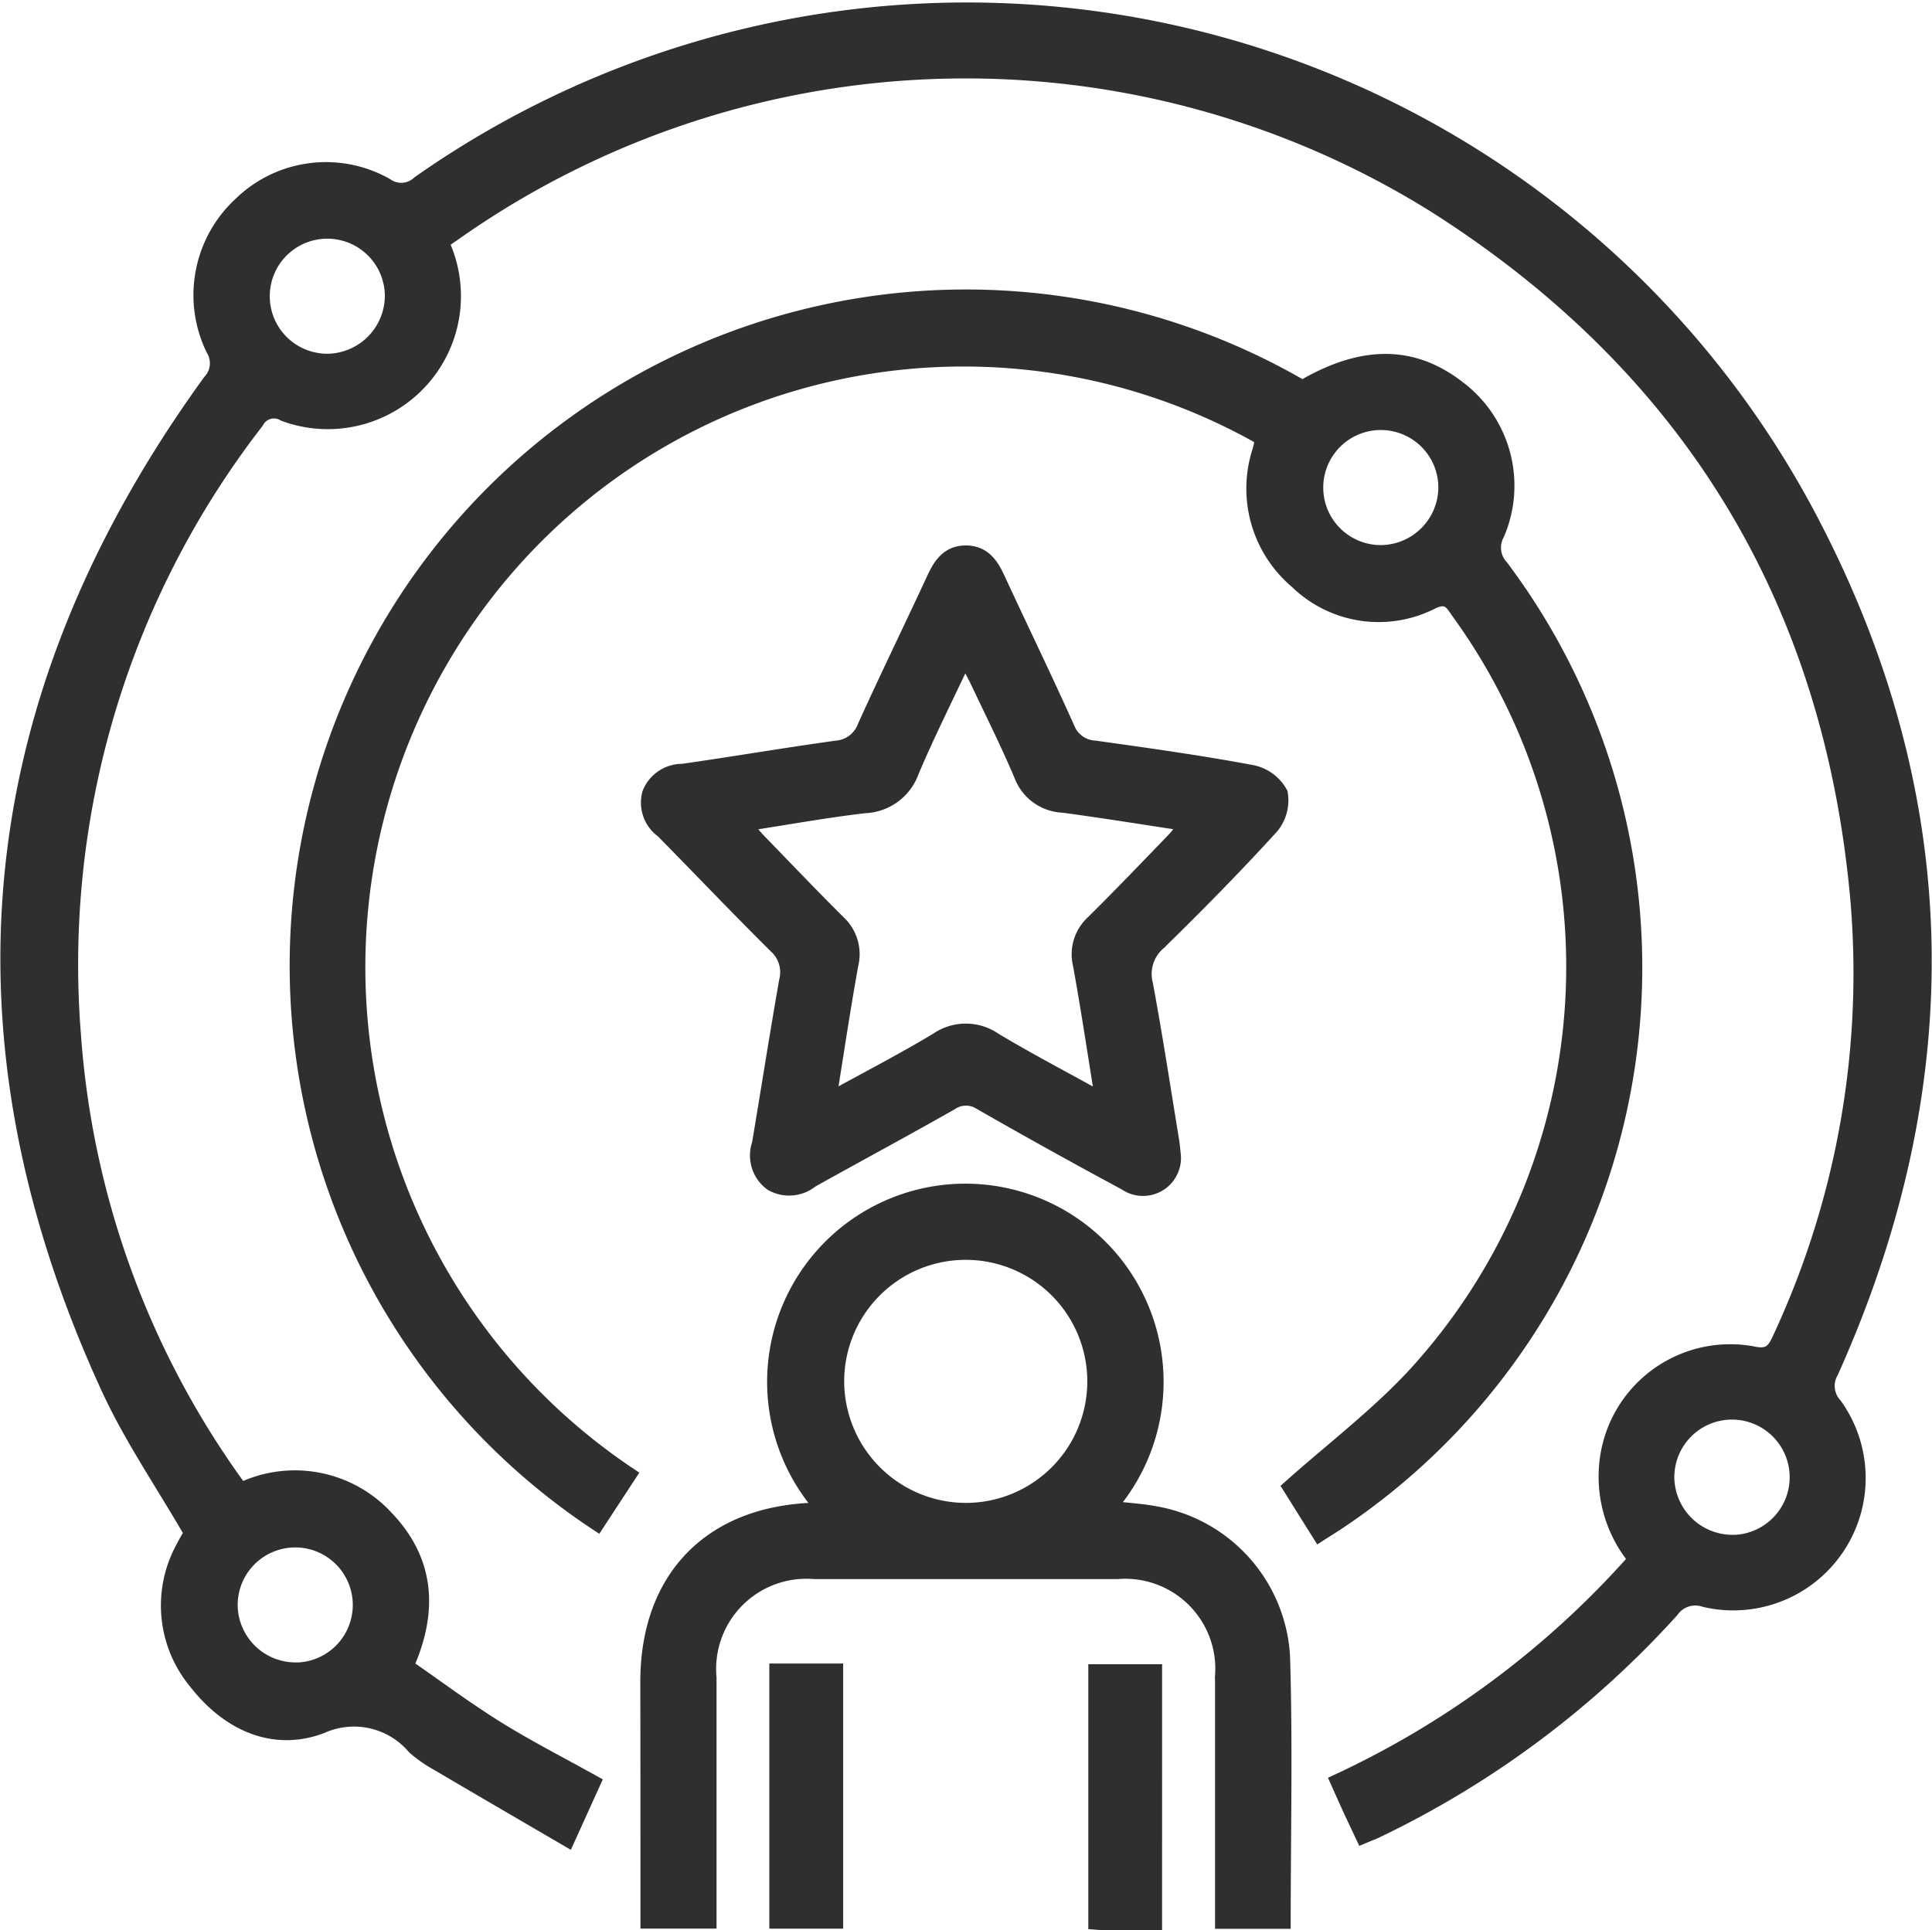
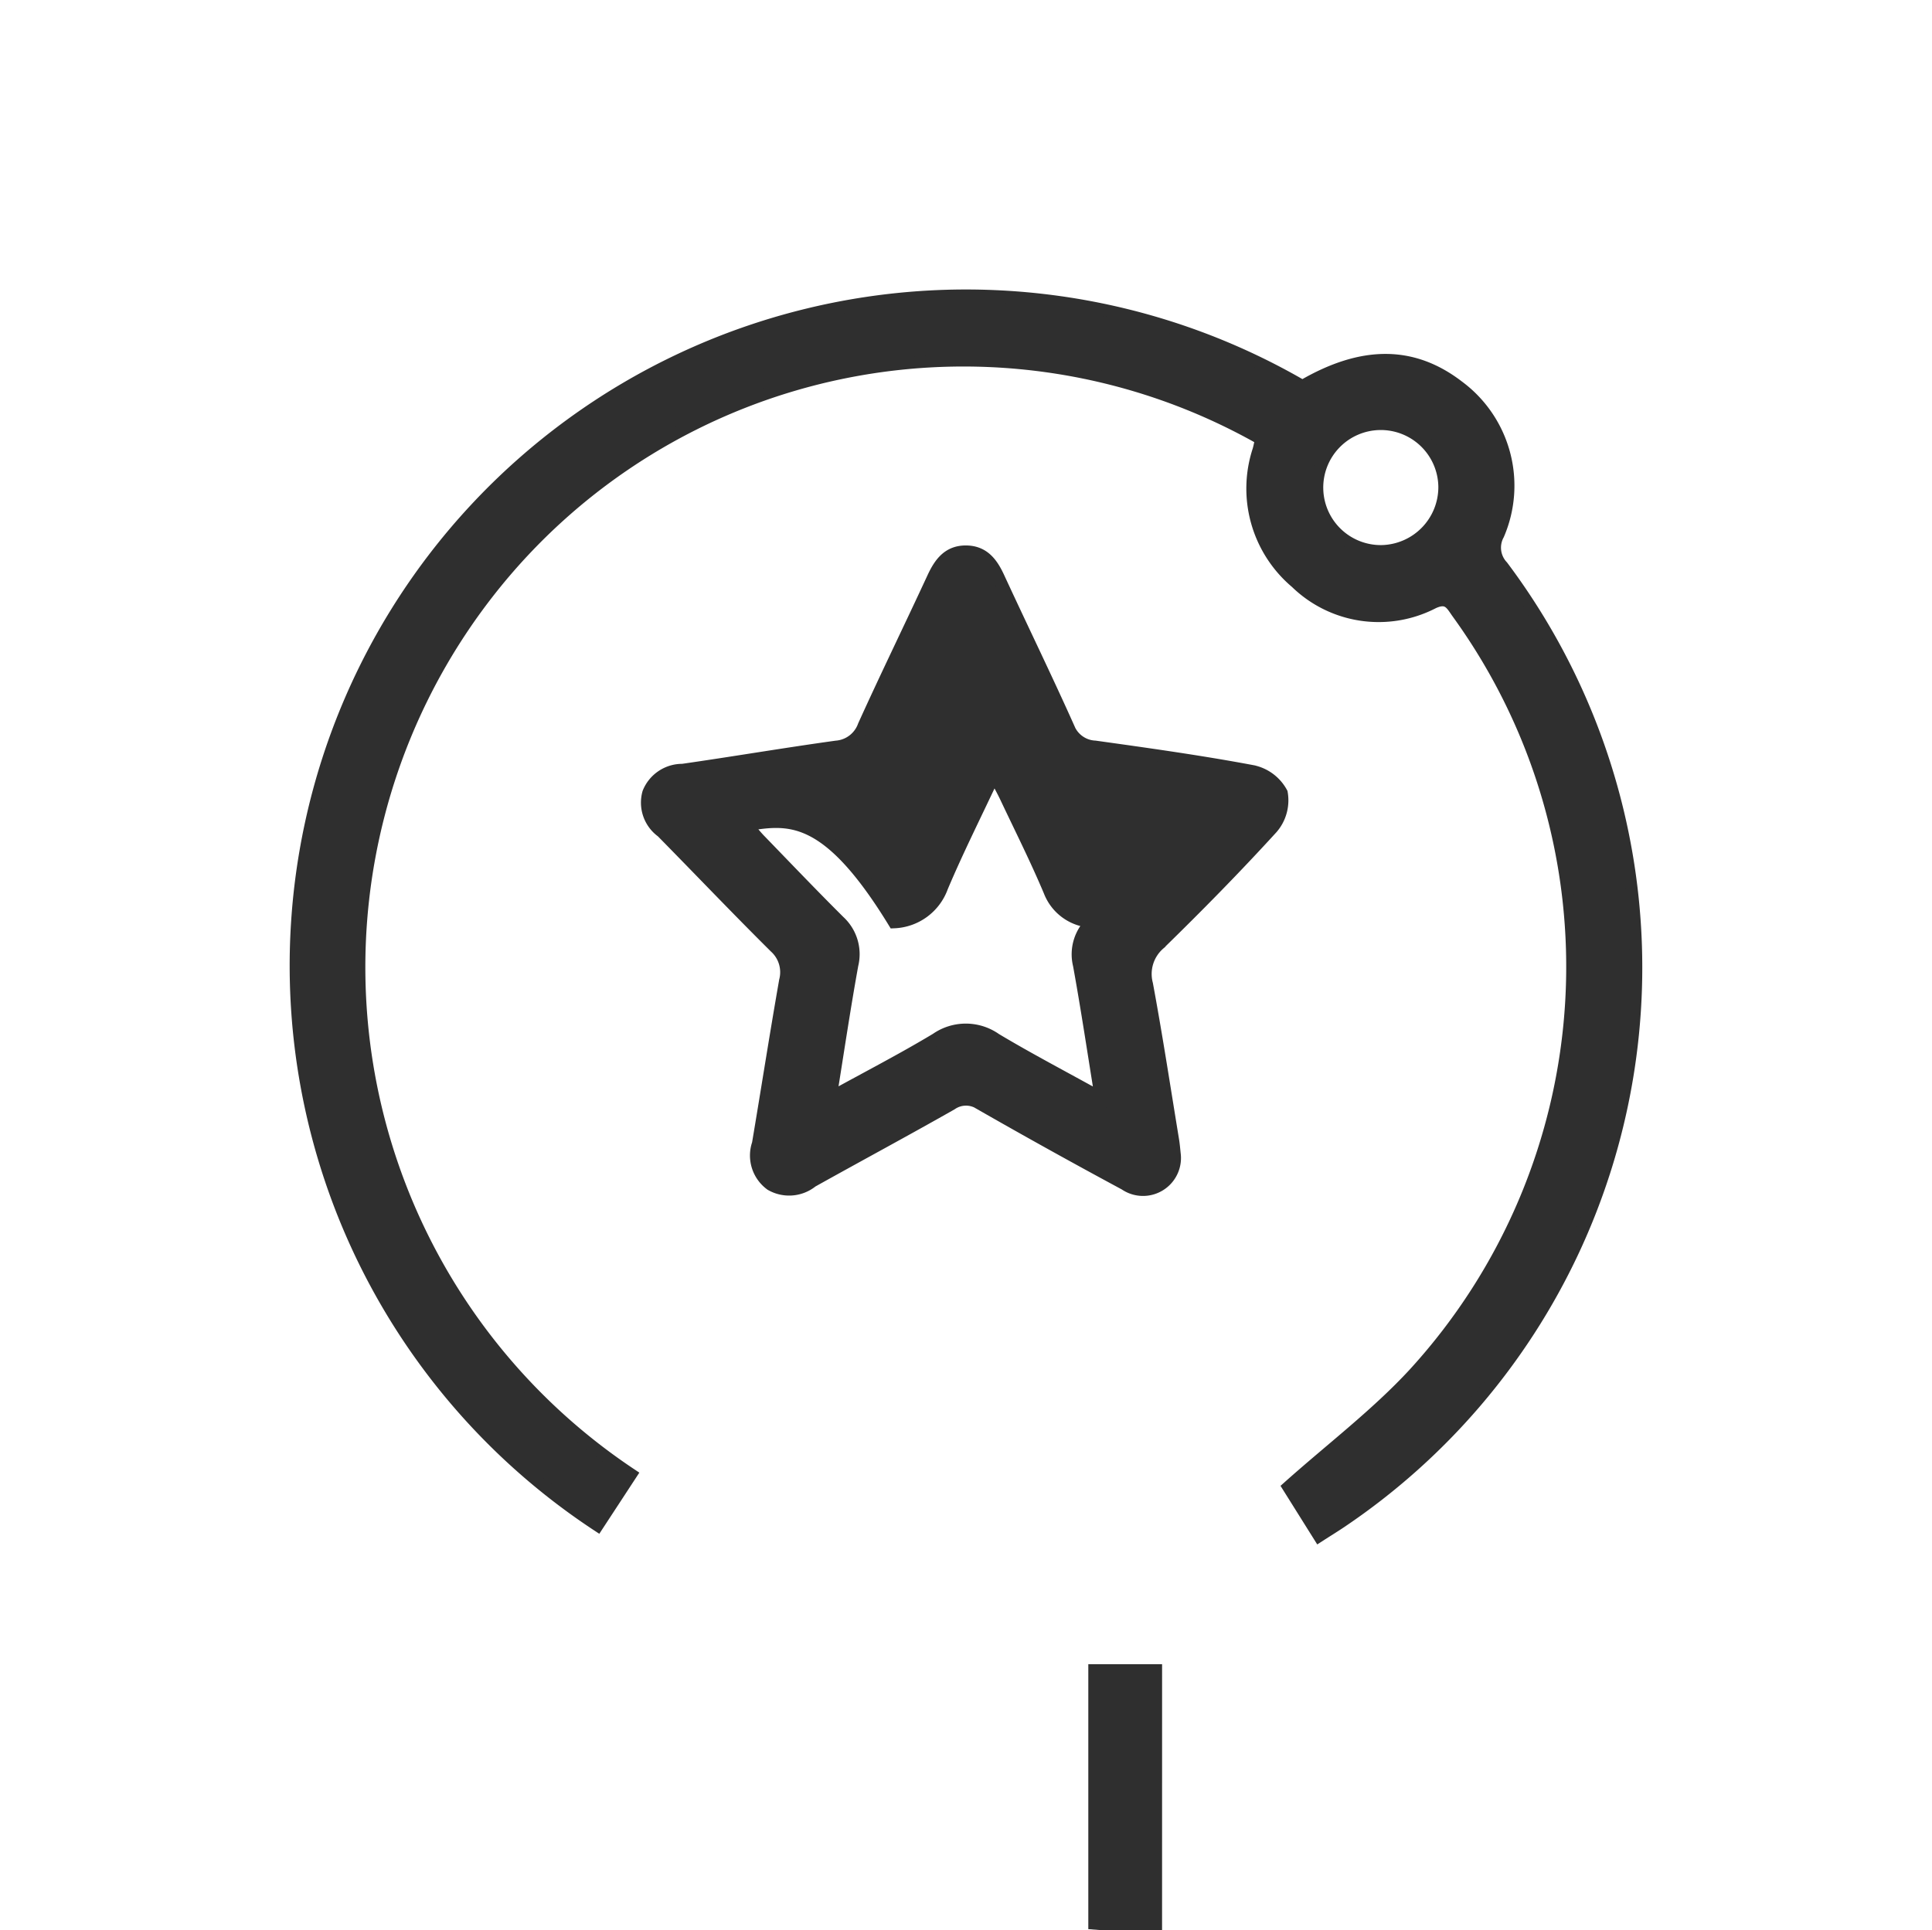
<svg xmlns="http://www.w3.org/2000/svg" width="78.895" height="78.844" viewBox="0 0 78.895 78.844">
  <g id="aqcazK.tif" transform="translate(-3272.597 -736.383)">
    <g id="Group_1217" data-name="Group 1217" transform="translate(3272.859 736.732)">
-       <path id="Path_751" data-name="Path 751" d="M3290.691,746.3a5.185,5.185,0,0,1-6.513,7.037.75.75,0,0,0-1.06.294,36.146,36.146,0,0,0-7.466,25.013,35.7,35.7,0,0,0,6.793,18.541,5.119,5.119,0,0,1,5.967,1.165c1.656,1.734,1.852,3.782.837,6.069,1.221.845,2.413,1.737,3.672,2.52s2.593,1.463,3.969,2.23l-1.095,2.416c-1.82-1.063-3.569-2.079-5.311-3.106a5.712,5.712,0,0,1-1-.694,3.183,3.183,0,0,0-3.743-.846c-1.99.75-3.859-.119-5.176-1.811a4.947,4.947,0,0,1-.518-5.581c.107-.218.237-.425.306-.548-1.153-2-2.44-3.868-3.374-5.9-6.668-14.512-5.2-28.243,4.148-41.154a1.051,1.051,0,0,0,.134-1.278,5.1,5.1,0,0,1,1.12-5.974,5.041,5.041,0,0,1,6.021-.778,1.007,1.007,0,0,0,1.277-.094,38.954,38.954,0,0,1,56.681,13.363c6.183,11.5,6.416,23.335,1.057,35.255a1.1,1.1,0,0,0,.14,1.295,5.157,5.157,0,0,1-5.352,8.042,1.132,1.132,0,0,0-1.305.417,38.939,38.939,0,0,1-12.06,9.005c-.169.082-.346.146-.612.257-.188-.4-.37-.781-.547-1.165-.168-.366-.331-.734-.526-1.17a37.1,37.1,0,0,0,12.167-9.049,5.358,5.358,0,0,1-1.065-4.543,5.121,5.121,0,0,1,5.97-3.895c.634.132.8-.154,1.006-.6a35.286,35.286,0,0,0,3.174-17.914c-1.094-12.228-6.868-21.69-17.185-28.266a36.157,36.157,0,0,0-40.133,1.162C3290.975,746.083,3290.868,746.165,3290.691,746.3Zm52.645,53.027a2.605,2.605,0,1,0-2.616-2.573A2.628,2.628,0,0,0,3343.335,799.324Zm-58.683,5.212a2.6,2.6,0,1,0-2.6-2.585A2.613,2.613,0,0,0,3284.652,804.535Zm3.91-56.042a2.6,2.6,0,1,0-2.6,2.585A2.626,2.626,0,0,0,3288.562,748.493Z" transform="translate(-3272.859 -736.732)" fill="#2f2f2f" stroke="#2f2f2f" stroke-width="0.5" />
      <path id="Path_752" data-name="Path 752" d="M3386.2,812.187c2.439-1.426,4.5-1.422,6.364.011a5.044,5.044,0,0,1,1.632,6.049,1.113,1.113,0,0,0,.166,1.3,27.294,27.294,0,0,1-6.592,39.032c-.267.18-.542.348-.888.571l-1.253-2c1.758-1.569,3.59-2.955,5.125-4.615a24.631,24.631,0,0,0,1.791-31.077c-.247-.341-.392-.713-1.006-.428a4.835,4.835,0,0,1-5.6-.829,5.014,5.014,0,0,1-1.526-5.406c.042-.152.071-.308.1-.451a24.615,24.615,0,0,0-31.575,6.283,24.885,24.885,0,0,0,5.839,36.008l-1.362,2.081a27.367,27.367,0,0,1,28.782-46.53Zm5.8,4.1a2.6,2.6,0,1,0-2.546,2.641A2.619,2.619,0,0,0,3392,816.287Z" transform="translate(-3333.276 -796.763)" fill="#2f2f2f" stroke="#2f2f2f" stroke-width="0.5" />
-       <path id="Path_753" data-name="Path 753" d="M3440.026,1045.376a7.845,7.845,0,1,1,11.875-.026c.639.074,1.242.106,1.832.218a6.341,6.341,0,0,1,5.228,5.874c.112,3.605.027,7.217.027,10.884h-2.59v-.87q0-4.6,0-9.206a3.925,3.925,0,0,0-4.231-4.208q-6.191,0-12.381,0a3.934,3.934,0,0,0-4.245,4.276c0,3.312,0,6.625,0,10h-2.607v-.84c0-2.987,0-5.974-.005-8.961-.011-4.256,2.549-6.935,6.79-7.093C3439.791,1045.423,3439.868,1045.4,3440.026,1045.376Zm5.972.054a5.214,5.214,0,1,0-5.244-5.2A5.23,5.23,0,0,0,3446,1045.43Z" transform="translate(-3406.793 -984.142)" fill="#2f2f2f" stroke="#2f2f2f" stroke-width="0.5" />
-       <path id="Path_754" data-name="Path 754" d="M3454.54,897.268a1.3,1.3,0,0,1-2.035,1.177q-2.973-1.6-5.9-3.276a1.045,1.045,0,0,0-1.186.006c-1.886,1.072-3.8,2.1-5.691,3.156a1.491,1.491,0,0,1-1.678.132,1.468,1.468,0,0,1-.526-1.667c.374-2.22.72-4.445,1.109-6.662a1.383,1.383,0,0,0-.413-1.375c-1.561-1.549-3.077-3.142-4.62-4.71a1.465,1.465,0,0,1-.553-1.587,1.489,1.489,0,0,1,1.393-.936c2.095-.3,4.18-.657,6.276-.947a1.3,1.3,0,0,0,1.128-.861c.917-2.025,1.893-4.023,2.827-6.041.282-.61.637-1.088,1.374-1.07.694.017,1.033.481,1.3,1.06.944,2.043,1.93,4.066,2.85,6.119a1.223,1.223,0,0,0,1.088.791c2.148.3,4.3.6,6.43,1a1.754,1.754,0,0,1,1.191.888,1.732,1.732,0,0,1-.392,1.431c-1.481,1.624-3.024,3.194-4.6,4.732a1.626,1.626,0,0,0-.51,1.65c.39,2.106.714,4.225,1.061,6.34C3454.5,896.835,3454.516,897.053,3454.54,897.268Zm-17.487-13.5c.235.272.379.456.541.623,1.077,1.112,2.145,2.232,3.242,3.323a1.818,1.818,0,0,1,.534,1.768c-.318,1.751-.578,3.512-.887,5.432,1.538-.849,2.957-1.579,4.32-2.4a2.111,2.111,0,0,1,2.422.009c1.366.818,2.781,1.554,4.3,2.4-.31-1.915-.573-3.679-.892-5.433a1.809,1.809,0,0,1,.533-1.767c1.12-1.107,2.208-2.245,3.3-3.376.154-.158.277-.346.466-.585-1.742-.263-3.347-.525-4.959-.74a1.948,1.948,0,0,1-1.736-1.242c-.546-1.3-1.181-2.56-1.783-3.835-.129-.273-.278-.536-.48-.923-.767,1.637-1.5,3.091-2.131,4.587a2.174,2.174,0,0,1-1.959,1.434C3440.315,883.225,3438.75,883.51,3437.053,883.772Z" transform="translate(-3406.83 -850.426)" fill="#2f2f2f" stroke="#2f2f2f" stroke-width="0.5" />
-       <path id="Path_755" data-name="Path 755" d="M3465.225,1152.335h2.515v10.329h-2.515Z" transform="translate(-3433.821 -1084.486)" fill="#2f2f2f" stroke="#2f2f2f" stroke-width="0.5" />
+       <path id="Path_754" data-name="Path 754" d="M3454.54,897.268a1.3,1.3,0,0,1-2.035,1.177q-2.973-1.6-5.9-3.276a1.045,1.045,0,0,0-1.186.006c-1.886,1.072-3.8,2.1-5.691,3.156a1.491,1.491,0,0,1-1.678.132,1.468,1.468,0,0,1-.526-1.667c.374-2.22.72-4.445,1.109-6.662a1.383,1.383,0,0,0-.413-1.375c-1.561-1.549-3.077-3.142-4.62-4.71a1.465,1.465,0,0,1-.553-1.587,1.489,1.489,0,0,1,1.393-.936c2.095-.3,4.18-.657,6.276-.947a1.3,1.3,0,0,0,1.128-.861c.917-2.025,1.893-4.023,2.827-6.041.282-.61.637-1.088,1.374-1.07.694.017,1.033.481,1.3,1.06.944,2.043,1.93,4.066,2.85,6.119a1.223,1.223,0,0,0,1.088.791c2.148.3,4.3.6,6.43,1a1.754,1.754,0,0,1,1.191.888,1.732,1.732,0,0,1-.392,1.431c-1.481,1.624-3.024,3.194-4.6,4.732a1.626,1.626,0,0,0-.51,1.65c.39,2.106.714,4.225,1.061,6.34C3454.5,896.835,3454.516,897.053,3454.54,897.268Zm-17.487-13.5c.235.272.379.456.541.623,1.077,1.112,2.145,2.232,3.242,3.323a1.818,1.818,0,0,1,.534,1.768c-.318,1.751-.578,3.512-.887,5.432,1.538-.849,2.957-1.579,4.32-2.4a2.111,2.111,0,0,1,2.422.009c1.366.818,2.781,1.554,4.3,2.4-.31-1.915-.573-3.679-.892-5.433a1.809,1.809,0,0,1,.533-1.767a1.948,1.948,0,0,1-1.736-1.242c-.546-1.3-1.181-2.56-1.783-3.835-.129-.273-.278-.536-.48-.923-.767,1.637-1.5,3.091-2.131,4.587a2.174,2.174,0,0,1-1.959,1.434C3440.315,883.225,3438.75,883.51,3437.053,883.772Z" transform="translate(-3406.83 -850.426)" fill="#2f2f2f" stroke="#2f2f2f" stroke-width="0.5" />
      <path id="Path_756" data-name="Path 756" d="M3547.517,1162.878c-.733,0-1.408,0-2.083,0-.129,0-.259-.018-.429-.03V1152.51h2.513Z" transform="translate(-3500.575 -1084.633)" fill="#2f2f2f" stroke="#2f2f2f" stroke-width="0.5" />
    </g>
  </g>
</svg>